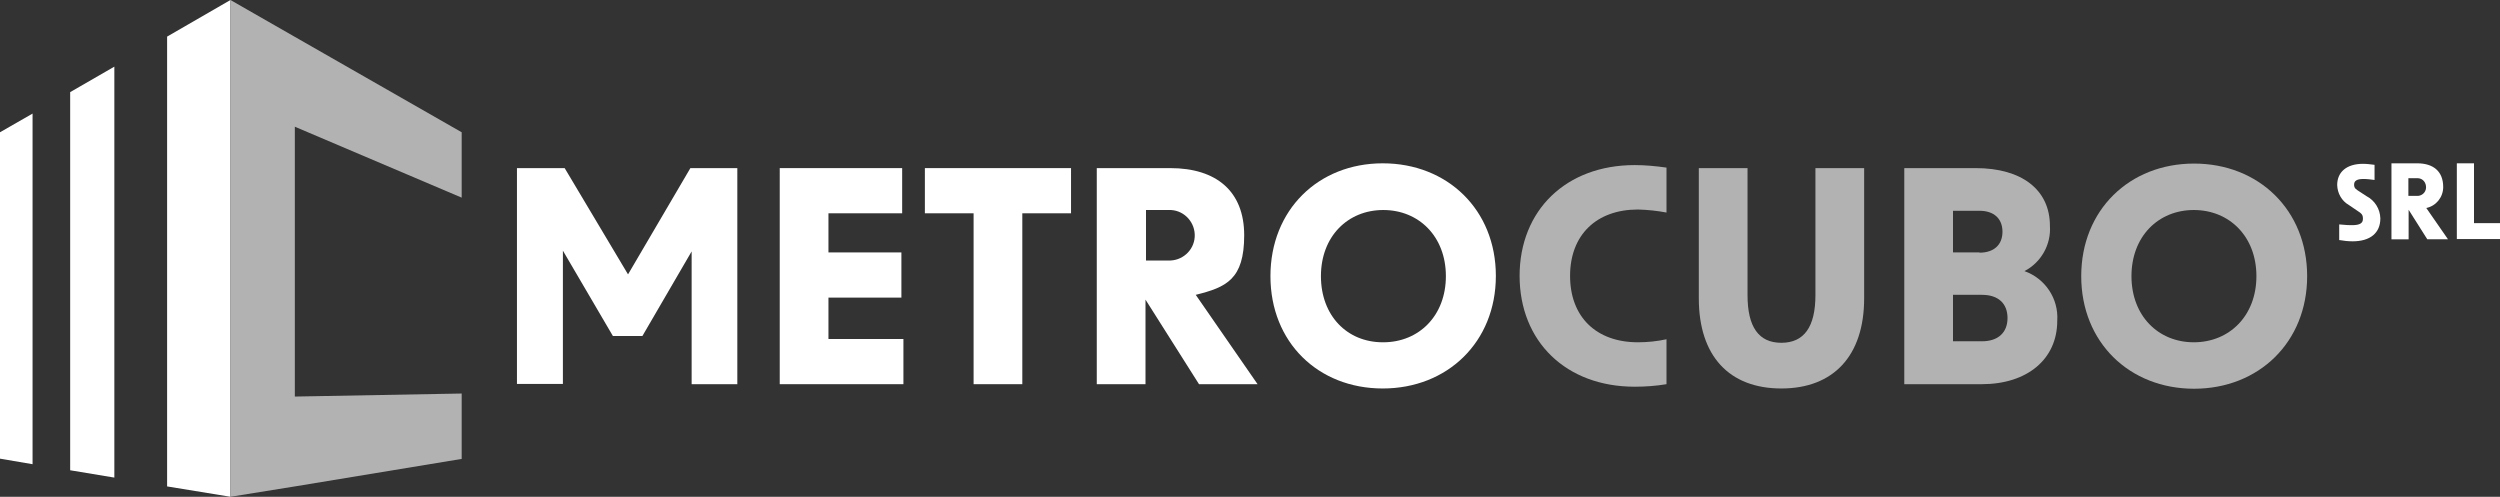
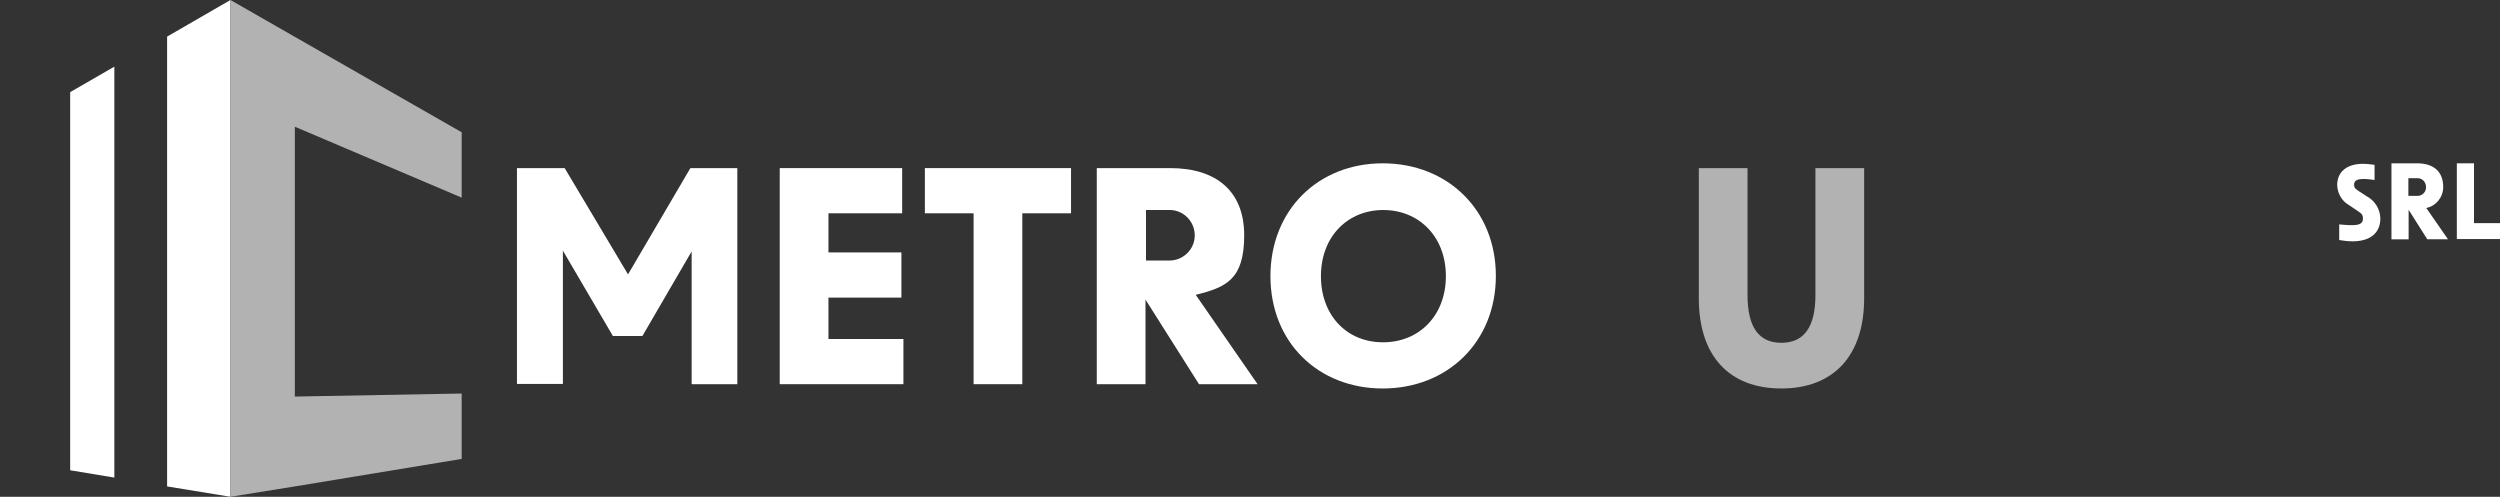
<svg xmlns="http://www.w3.org/2000/svg" id="uuid-65344d1e-3010-4e57-9758-834aaf03ca47" data-name="Layer 1" viewBox="0 0 990.4 196.8">
  <rect x="0" y="0" width="990.4" height="196.8" fill="#333333" stroke="none" />
  <g>
-     <polygon points="0 181.7 12.9 183.9 12.9 45 0 52.4 0 181.7" style="fill: #fff;" />
    <polygon points="27.8 186.3 45.3 189.2 45.3 26.4 27.8 36.5 27.8 186.3" style="fill: #fff;" />
    <polygon points="66.2 192.7 91.3 196.8 91.3 0 66.2 14.5 66.2 192.7" style="fill: #fff;" />
    <polygon points="182.9 78.3 182.9 52.4 116.8 14.6 91.3 0 91.3 196.8 116.8 192.7 182.9 181.8 182.9 155.9 116.8 157.1 116.8 50.2 182.9 78.3" style="fill: #b2b2b2;" />
  </g>
  <g>
    <path d="M204.8,66.6h18.9l25.1,42.1,24.7-42.1h18.6v85.6h-18.1v-52.6l-19.5,33.5h-11.7l-19.8-33.8v52.8h-18.2v-85.5Z" style="fill: #fff;" />
    <path d="M308.9,66.6h48.5v17.9h-29.2v15.5h28.9v17.9h-28.9v16.4h29.7v17.9h-49v-85.6Z" style="fill: #fff;" />
    <path d="M385.7,84.5h-19.3v-17.9h57.9v17.9h-19.3v67.7h-19.3v-67.7Z" style="fill: #fff;" />
    <path d="M453.8,118.7v33.5h-19.3v-85.6h29.1c18.2,0,29.3,9.1,29.3,26.6s-7.1,20.6-19.2,23.6l24.5,35.4h-23.2l-21.2-33.5ZM462.7,103.2c5.5.3,10.3-3.9,10.6-9.4.3-5.5-3.9-10.3-9.4-10.6-.4,0-.7,0-1.1,0h-8.8v20h8.8Z" style="fill: #fff;" />
-     <path d="M503.3,109.4c0-26.2,18.9-44.7,44.5-44.7s44.8,18.4,44.8,44.6-19.2,44.6-44.8,44.6-44.5-18.3-44.5-44.5ZM548,135.6c14.1,0,24.8-10.5,24.8-26.2s-10.7-26.2-24.8-26.2-24.7,10.5-24.7,26.2,10.4,26.2,24.5,26.2h.2Z" style="fill: #fff;" />
-     <path d="M602,109.4c0-26.2,18.5-44,45.6-44,4.2,0,8.4.4,12.6,1v17.8c-3.7-.7-7.5-1.1-11.3-1.2-16.5,0-26.9,10.1-26.9,26.3s10.3,26.3,26.9,26.3c3.8,0,7.6-.4,11.3-1.2v17.8c-4.2.7-8.4,1-12.6,1-27.1,0-45.6-17.8-45.6-44Z" style="fill: #b2b2b2;" />
+     <path d="M503.3,109.4c0-26.2,18.9-44.7,44.5-44.7s44.8,18.4,44.8,44.6-19.2,44.6-44.8,44.6-44.5-18.3-44.5-44.5ZM548,135.6c14.1,0,24.8-10.5,24.8-26.2s-10.7-26.2-24.8-26.2-24.7,10.5-24.7,26.2,10.4,26.2,24.5,26.2Z" style="fill: #fff;" />
    <path d="M673,118.2v-51.6h19.3v50.3c0,12.6,4.4,18.9,13.4,18.9s13.5-6.3,13.5-18.9v-50.3h19.3v51.6c0,22.8-12.2,35.7-32.8,35.7s-32.7-12.8-32.7-35.7Z" style="fill: #b2b2b2;" />
-     <path d="M754.4,66.6h28.3c18.3,0,29.4,8.6,29.4,22.9.5,7.4-3.5,14.5-10.1,17.9,8.2,2.9,13.6,10.9,13,19.7,0,15.2-11.9,25.1-29.9,25.1h-30.7v-85.6ZM784.2,100.1c5.7,0,9.1-3.1,9.1-8.3s-3.4-8.3-9.1-8.3h-10.5v16.5h10.5ZM785.2,135.2c6.3,0,10.1-3.4,10.1-9.2s-3.7-9.2-10.1-9.2h-11.5v18.4h11.5Z" style="fill: #b2b2b2;" />
-     <path d="M824.5,109.4c0-26.2,19.1-44.6,44.7-44.6s44.8,18.4,44.8,44.6-19.2,44.6-44.8,44.6-44.7-18.4-44.7-44.6ZM869.1,135.6c14.1,0,24.8-10.5,24.8-26.2s-10.7-26.2-24.8-26.2-24.7,10.5-24.7,26.2,10.6,26.2,24.7,26.2Z" style="fill: #b2b2b2;" />
    <path d="M926.7,95.2v-6.3c2.7.3,4.1.3,5.1.3,3.1,0,4.3-.8,4.3-2.5s-.5-2.1-2.5-3.4l-3.1-2.1c-2.8-1.6-4.5-4.6-4.6-7.9,0-5.2,3.8-8.4,10.2-8.4,1.5,0,3.1.2,4.6.4v6c-1.5-.2-2.9-.4-4.4-.4-2.5,0-3.7.7-3.7,2.2s.6,1.8,2.3,2.9l2.6,1.7c3.3,1.7,5.4,5.1,5.5,8.8,0,5.8-4,9.1-11,9.1-1.8,0-3.5-.2-5.2-.5Z" style="fill: #fff;" />
    <path d="M954.2,83.1v11.7h-6.8v-30.1h10.2c6.3,0,10.3,3.1,10.3,9.4,0,4-2.8,7.5-6.7,8.3l8.6,12.4h-8.2l-7.4-11.7ZM957.3,77.6c1.9.2,3.7-1.2,3.8-3.2s-1.2-3.7-3.2-3.8c-.2,0-.4,0-.7,0h-3.1v7h3.1Z" style="fill: #fff;" />
    <path d="M973.3,64.7h6.8v23.7h10.3v6.3h-17.1v-30Z" style="fill: #fff;" />
  </g>
</svg>